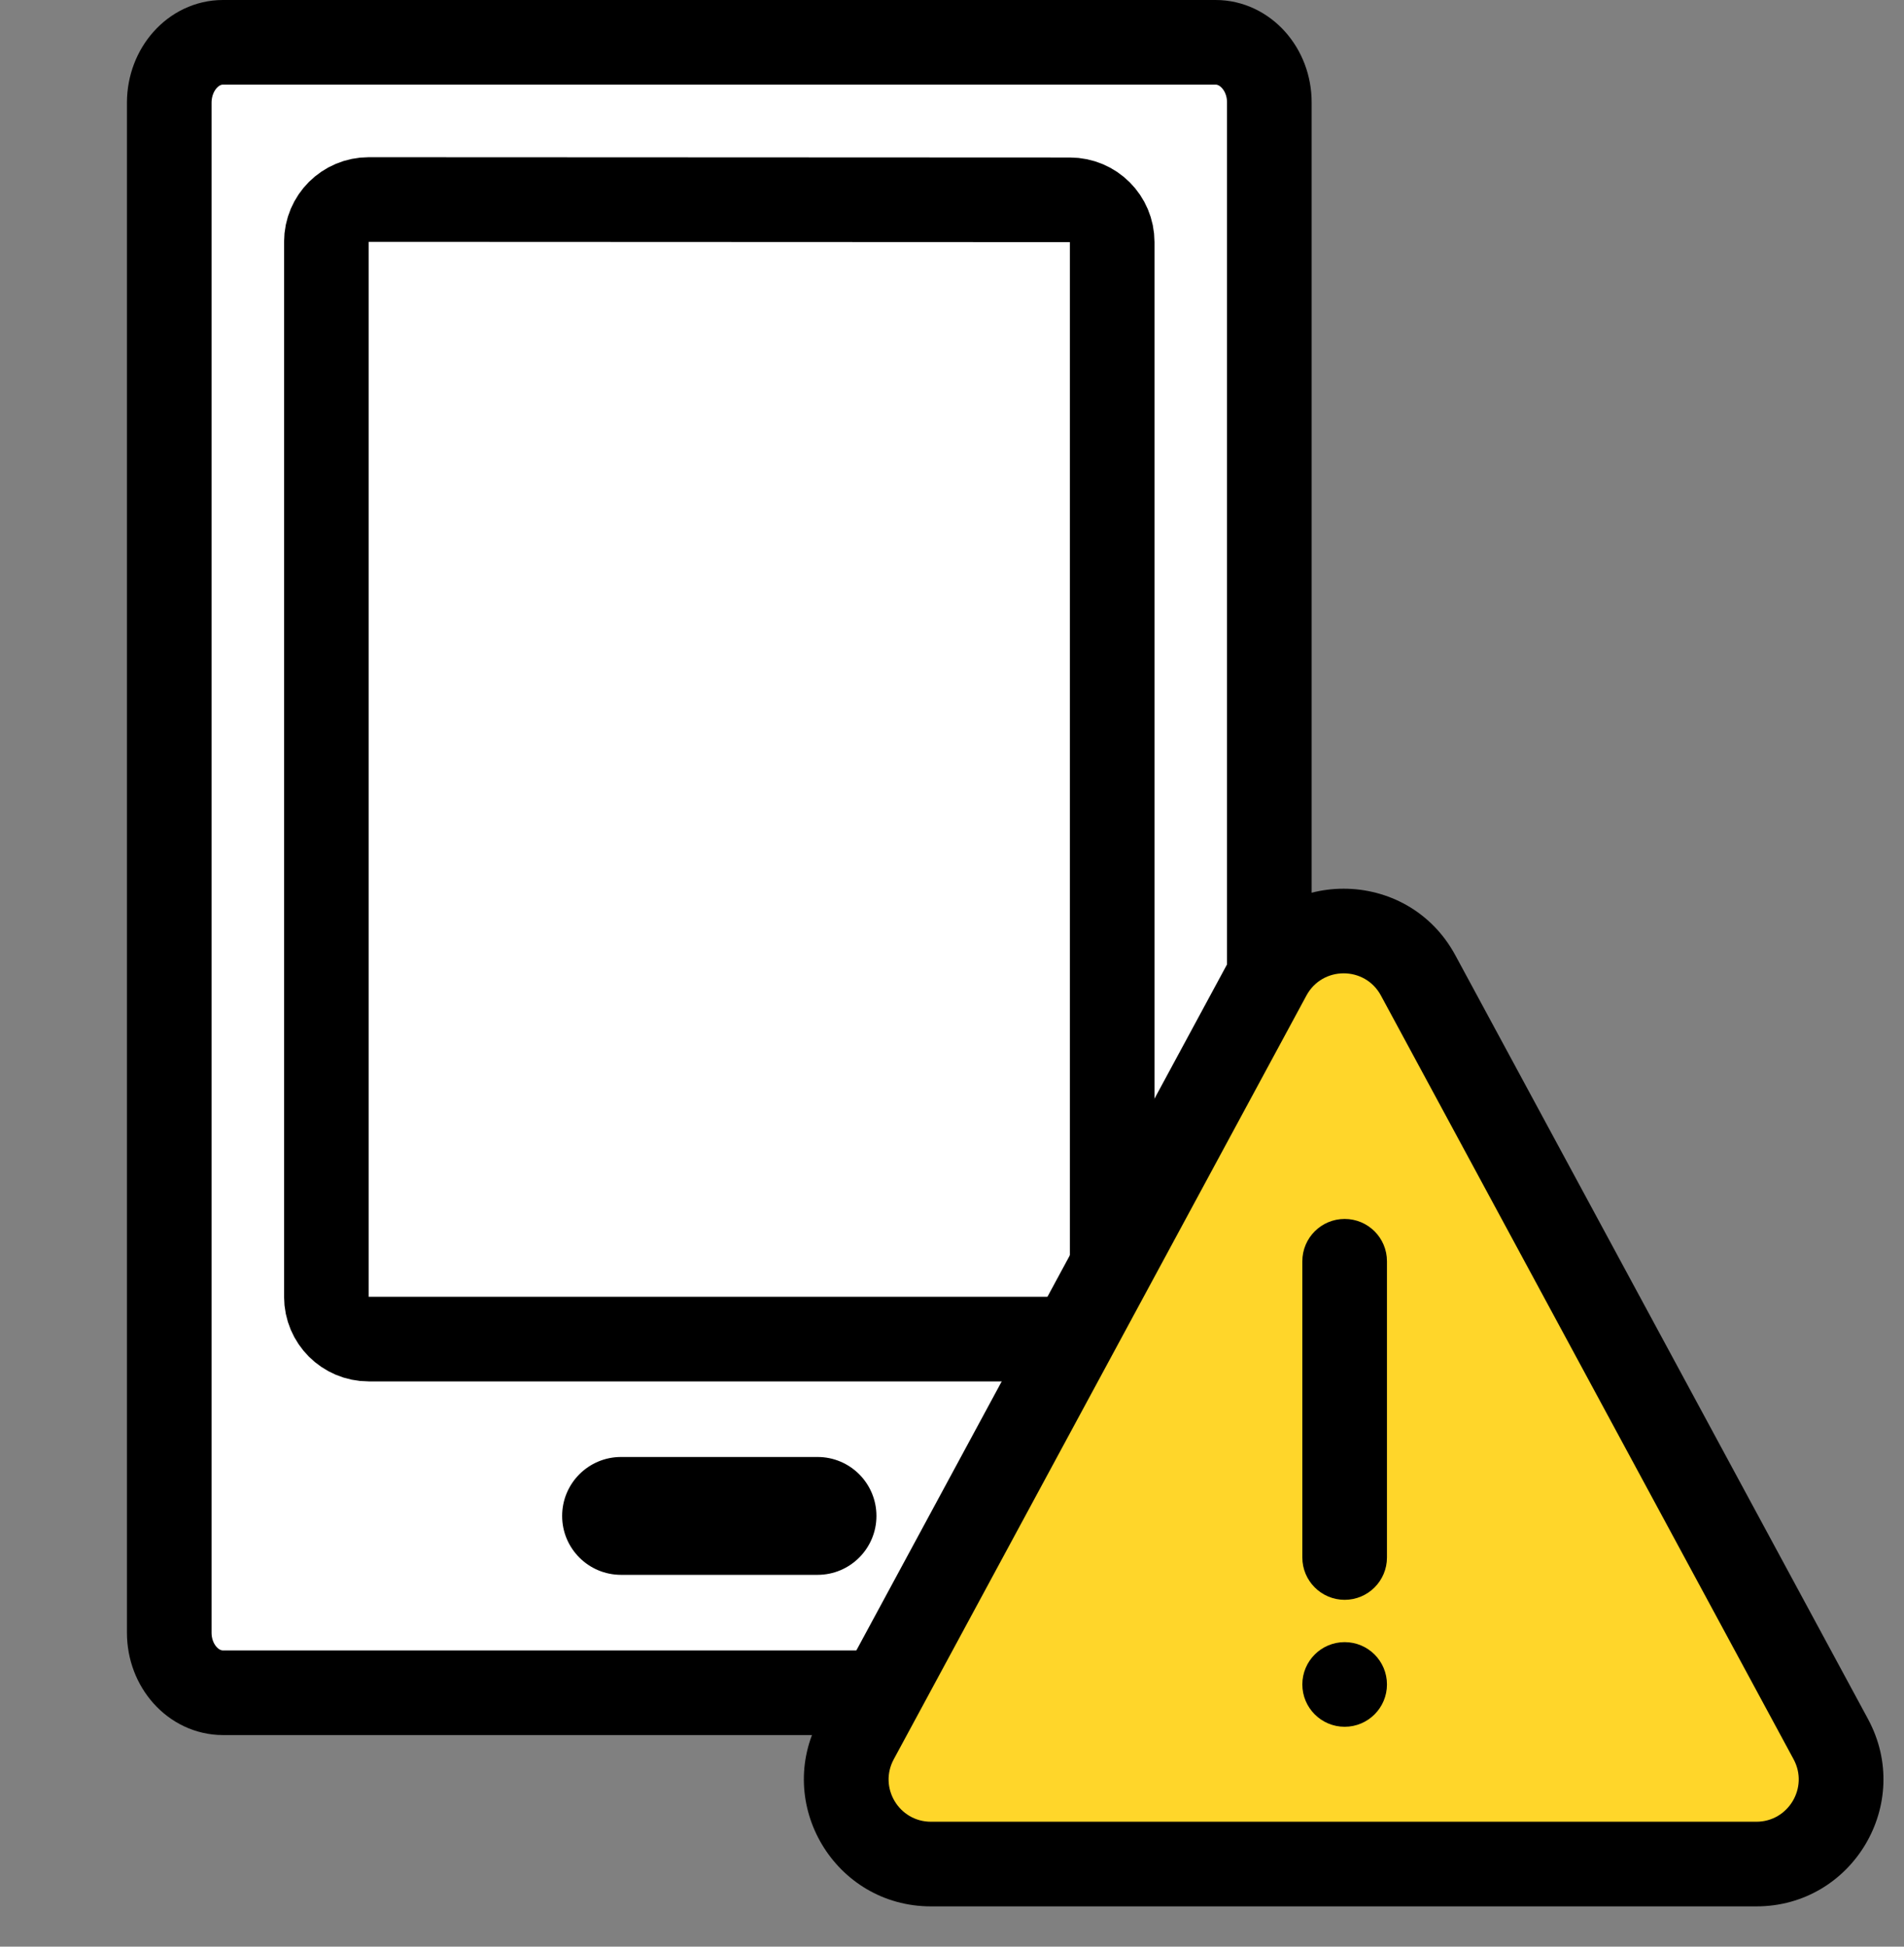
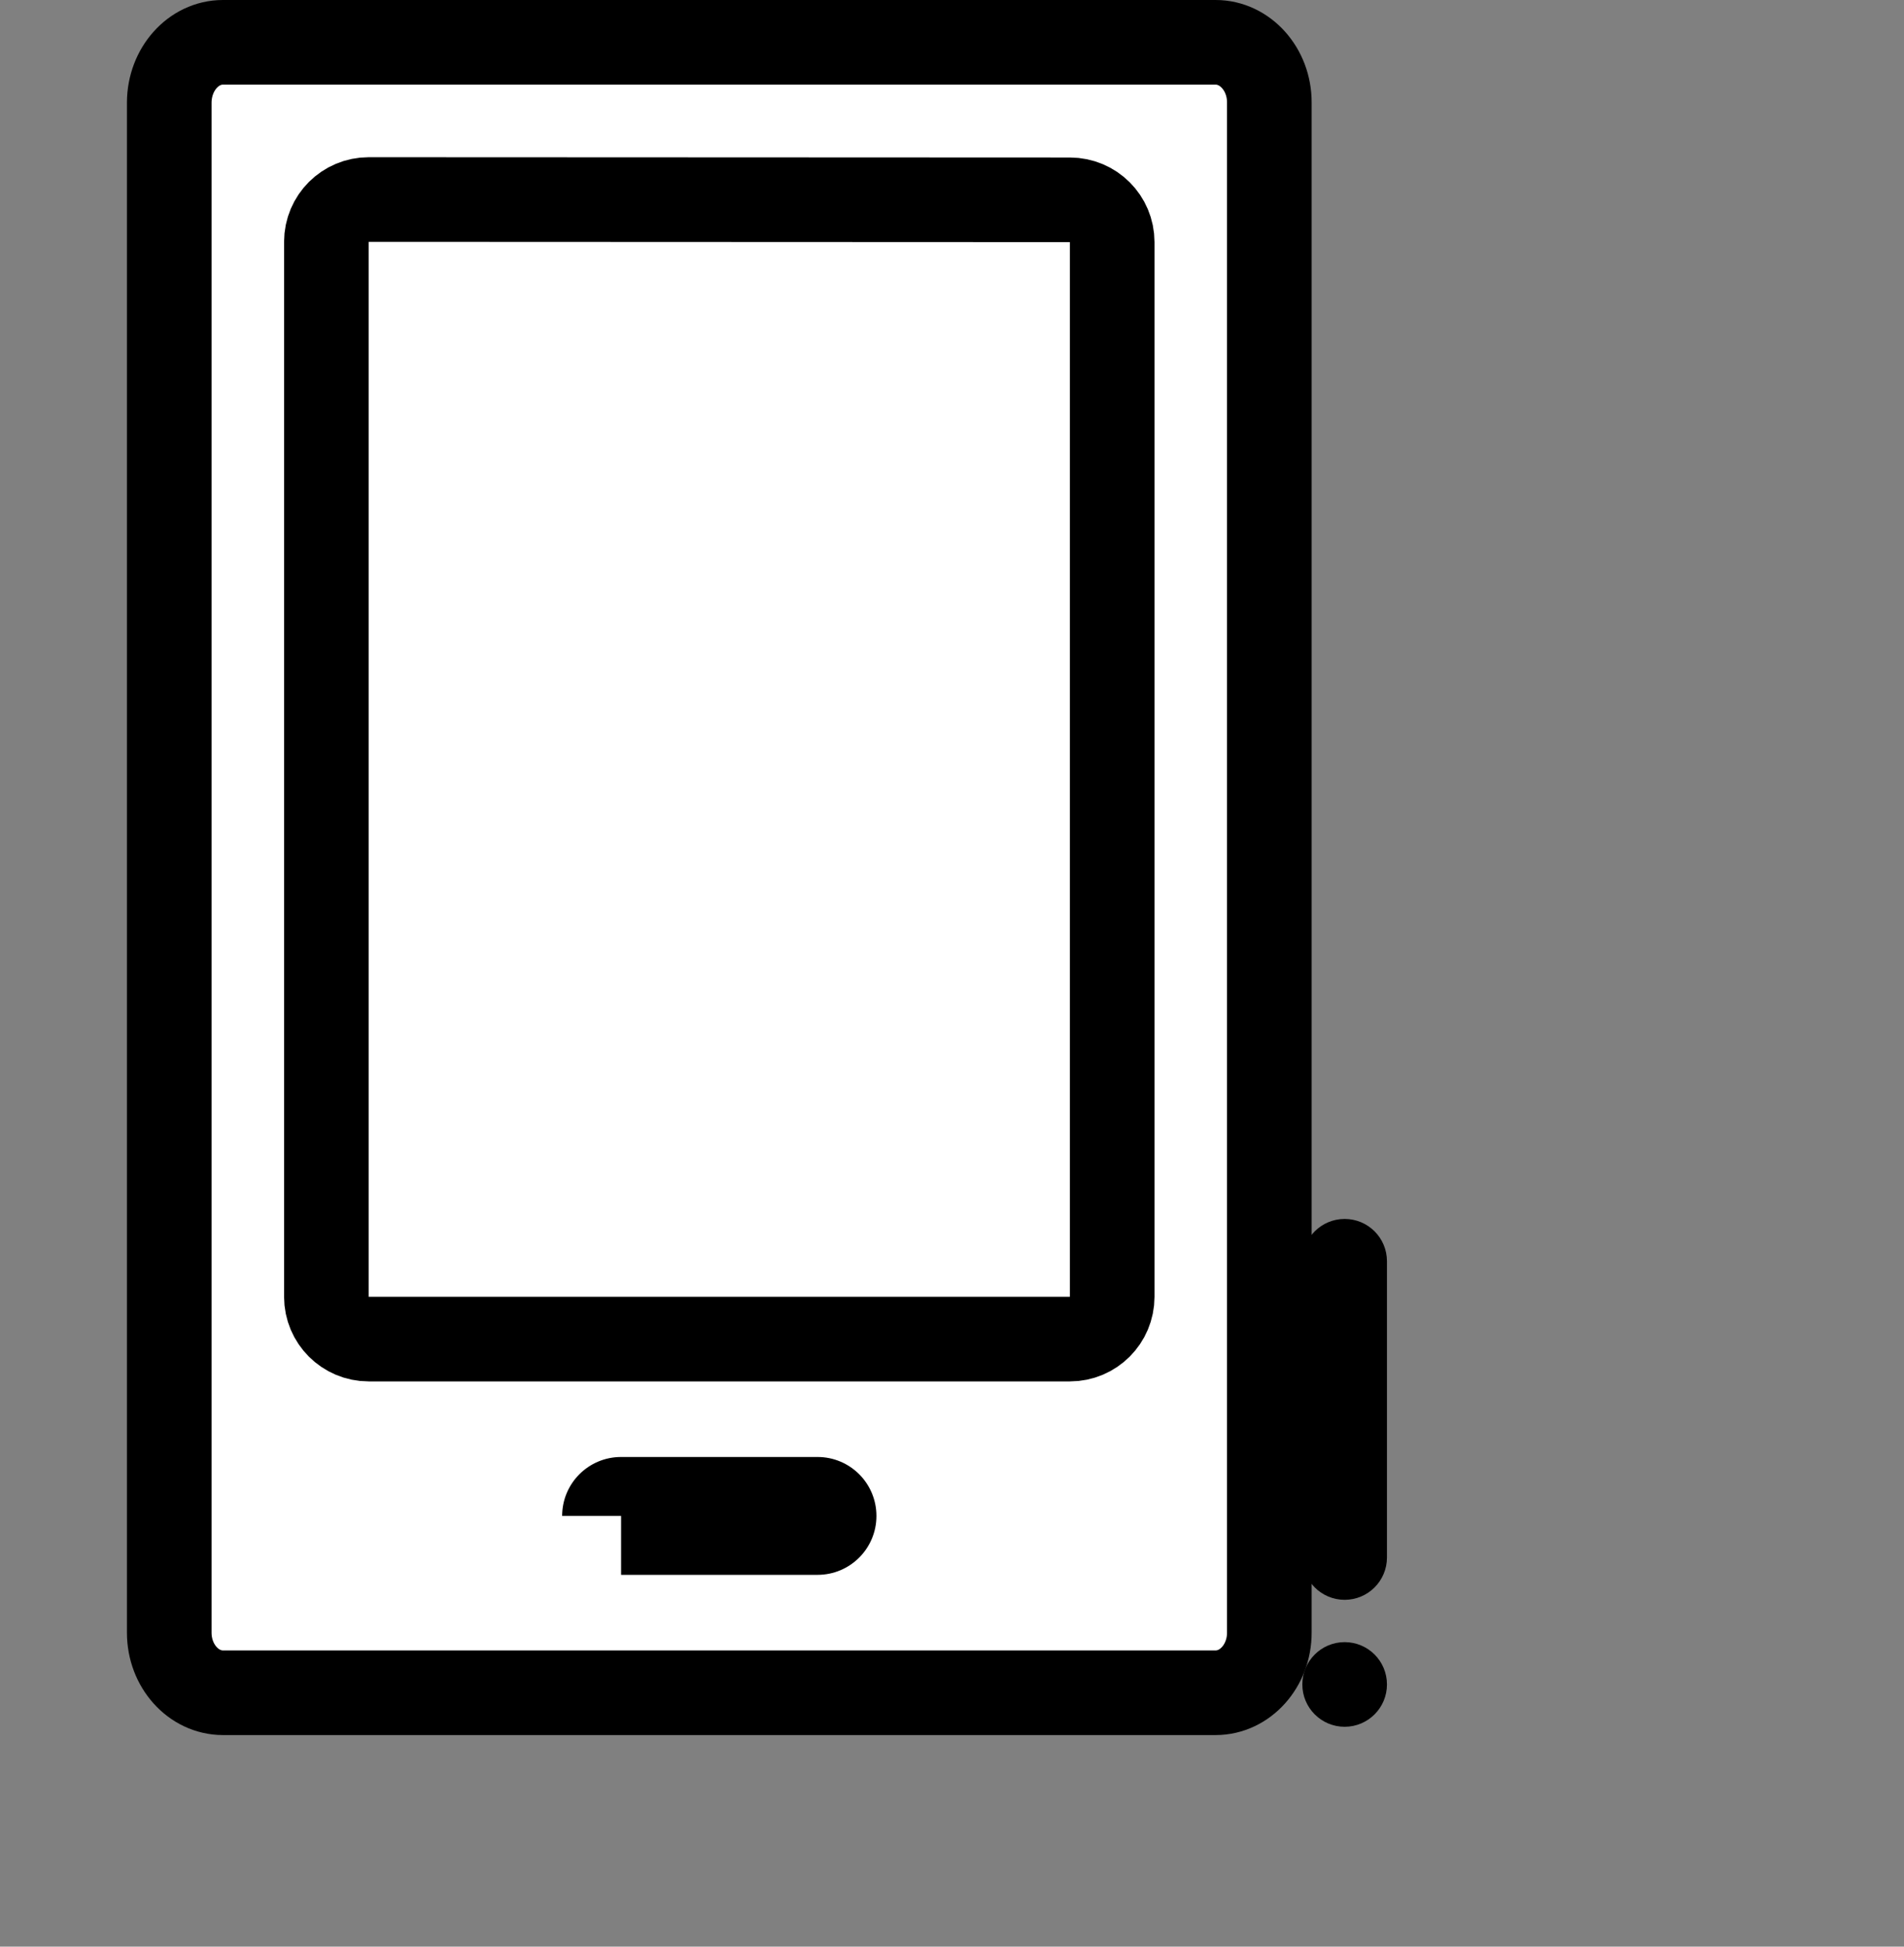
<svg xmlns="http://www.w3.org/2000/svg" width="45" height="46" viewBox="0 0 45 46" fill="none">
  <rect x="0" y="0" width="45" height="46" fill="#808080" stroke="none" />
  <path d="M5.27 1H28.73C29.43 1 30 1.637 30 2.42V38.58C30 39.363 29.43 40 28.73 40H5.27C4.57 40 4 39.363 4 38.58V2.42C4.005 1.637 4.57 1 5.27 1Z" fill="white" stroke="black" stroke-width="2" />
  <path d="M8.715 4.715C8.162 4.715 7.714 5.162 7.714 5.715V30.643C7.714 31.195 8.162 31.643 8.714 31.643H25.286C25.838 31.643 26.286 31.195 26.286 30.643V5.722C26.286 5.169 25.838 4.722 25.286 4.722L8.715 4.715Z" fill="white" stroke="black" stroke-width="2" />
-   <path d="M13.286 35.822C13.286 35.052 13.909 34.429 14.679 34.429H19.322C20.091 34.429 20.714 35.052 20.714 35.822V35.822C20.714 36.591 20.091 37.214 19.322 37.214H14.679C13.909 37.214 13.286 36.591 13.286 35.822V35.822Z" fill="black" />
-   <path d="M29.997 23.049C30.753 21.65 32.761 21.65 33.517 23.049L43.27 41.098C43.99 42.43 43.025 44.048 41.511 44.048H22.003C20.488 44.048 19.523 42.43 20.243 41.098L29.997 23.049Z" fill="#FFD62A" />
-   <path d="M29.997 23.049L29.117 22.573L29.117 22.573L29.997 23.049ZM33.517 23.049L34.396 22.573L34.396 22.573L33.517 23.049ZM43.27 41.098L44.15 40.623L44.15 40.622L43.27 41.098ZM20.243 41.098L19.363 40.622L19.363 40.623L20.243 41.098ZM29.997 23.049L30.877 23.524C31.255 22.825 32.259 22.825 32.637 23.524L33.517 23.049L34.396 22.573C33.262 20.476 30.251 20.476 29.117 22.573L29.997 23.049ZM33.517 23.049L32.637 23.524L42.391 41.573L43.27 41.098L44.15 40.622L34.396 22.573L33.517 23.049ZM43.27 41.098L42.391 41.573C42.75 42.239 42.268 43.048 41.511 43.048V44.048V45.048C43.782 45.048 45.23 42.621 44.15 40.623L43.27 41.098ZM41.511 44.048V43.048H22.003V44.048V45.048H41.511V44.048ZM22.003 44.048V43.048C21.245 43.048 20.763 42.239 21.123 41.573L20.243 41.098L19.363 40.623C18.284 42.621 19.731 45.048 22.003 45.048V44.048ZM20.243 41.098L21.123 41.573L30.877 23.524L29.997 23.049L29.117 22.573L19.363 40.622L20.243 41.098Z" fill="black" />
+   <path d="M13.286 35.822C13.286 35.052 13.909 34.429 14.679 34.429H19.322C20.091 34.429 20.714 35.052 20.714 35.822V35.822C20.714 36.591 20.091 37.214 19.322 37.214H14.679V35.822Z" fill="black" />
  <path d="M31.78 38.804C32.333 38.804 32.78 39.251 32.78 39.804C32.78 40.356 32.333 40.804 31.78 40.804C31.228 40.804 30.78 40.356 30.78 39.804C30.78 39.251 31.228 38.804 31.78 38.804ZM31.78 28.804C32.333 28.804 32.78 29.251 32.78 29.804V36.804C32.78 37.356 32.333 37.804 31.78 37.804C31.228 37.804 30.78 37.356 30.78 36.804V29.804C30.78 29.251 31.228 28.804 31.78 28.804Z" fill="black" />
</svg>